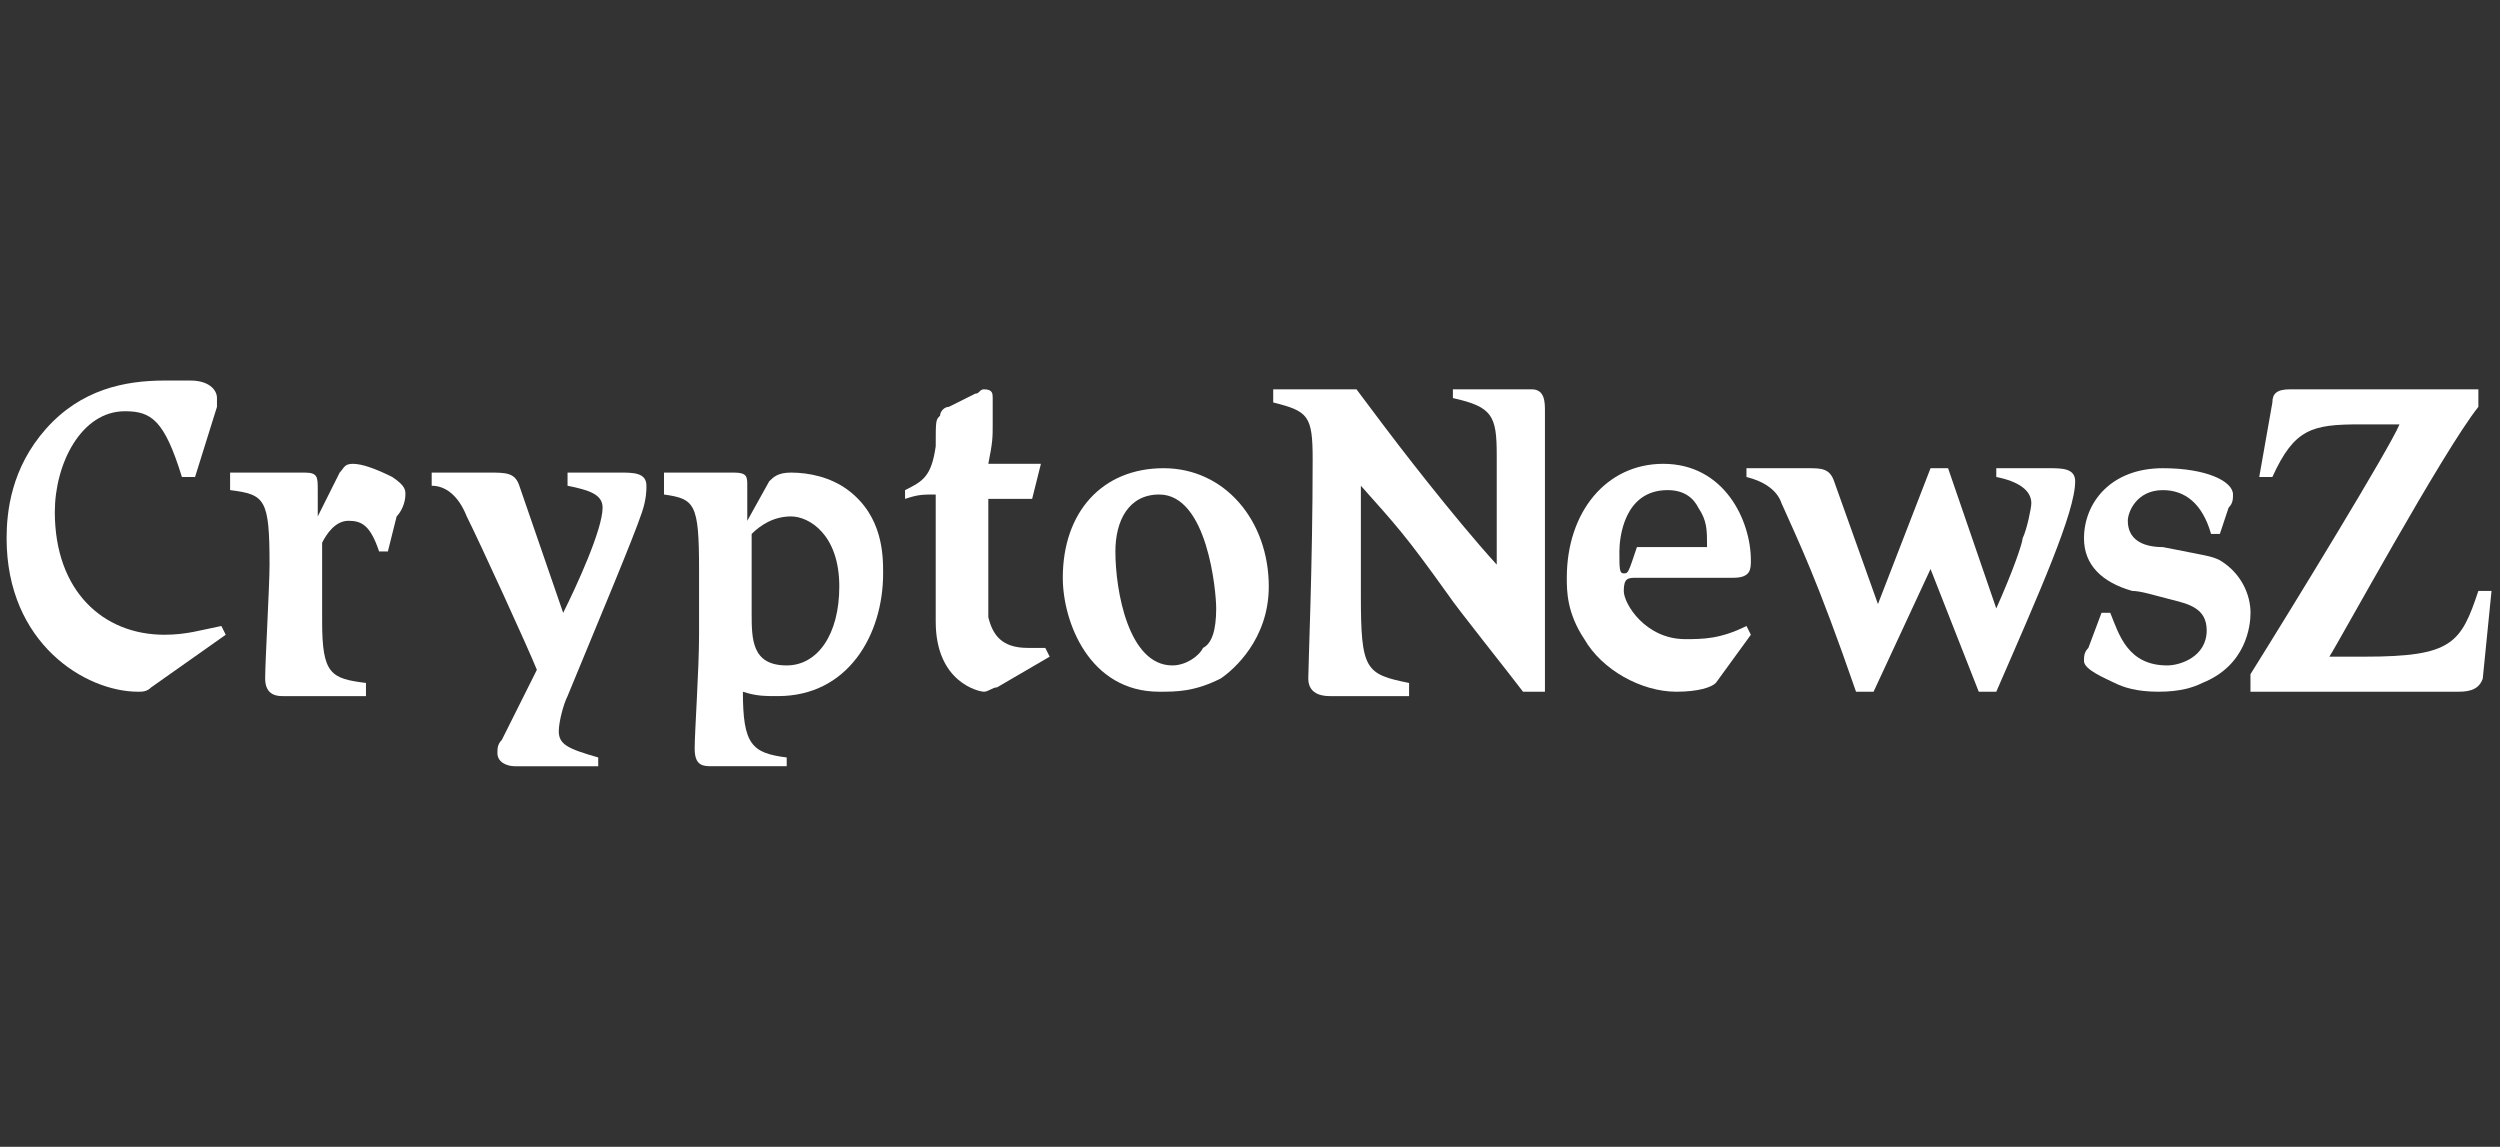
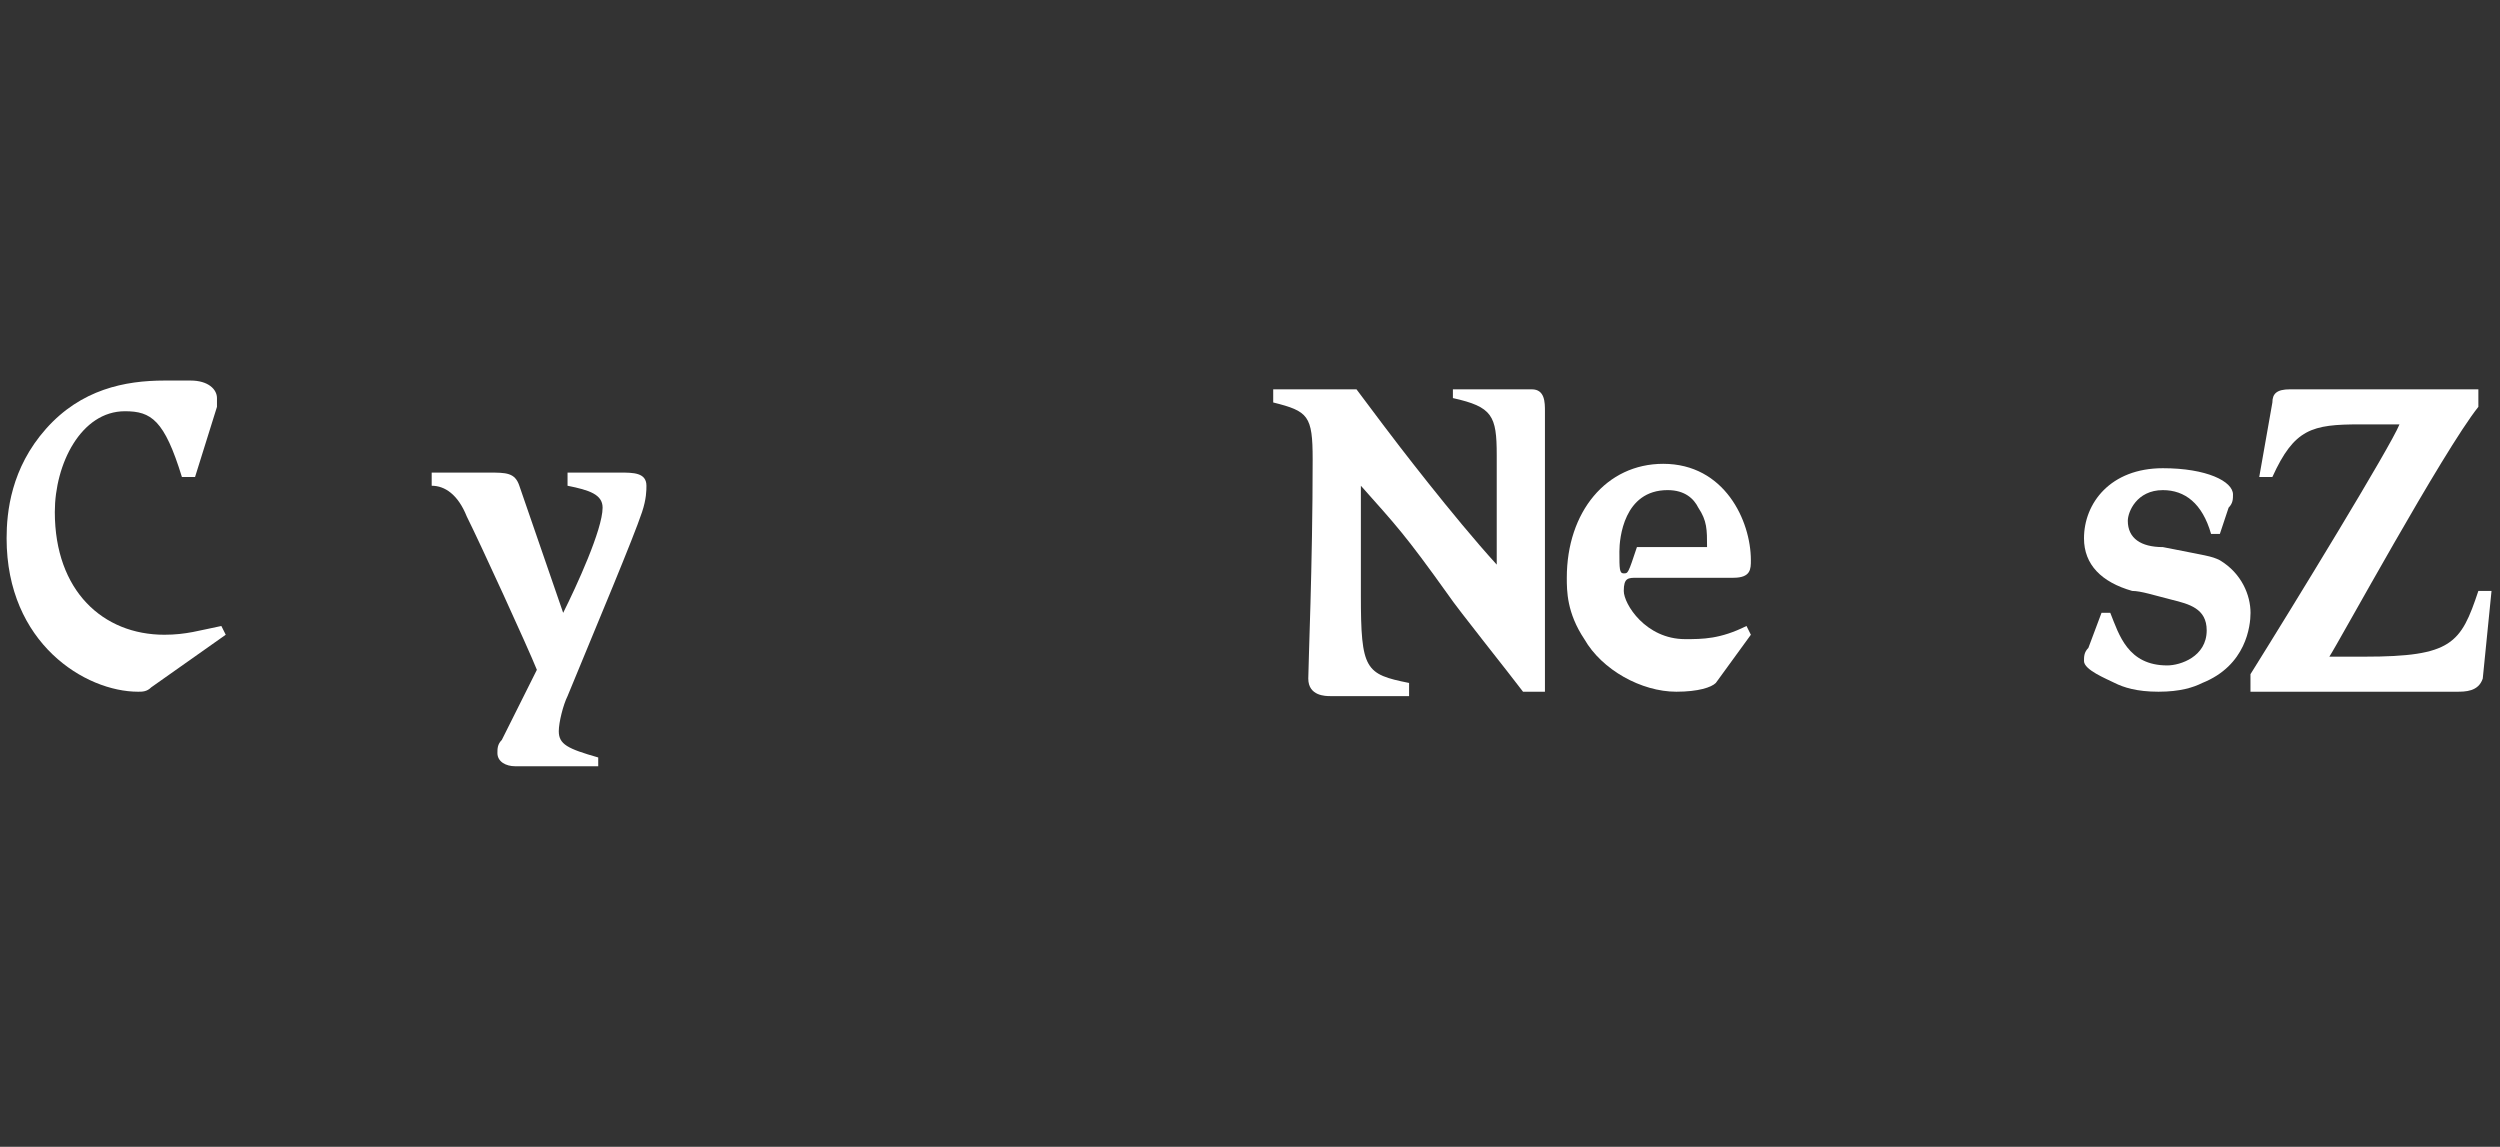
<svg xmlns="http://www.w3.org/2000/svg" width="218" height="100" viewBox="0 0 218 100" fill="none">
  <rect x="0" y="0" width="218" height="100" fill="#333333" stroke="none" />
  <path d="M13.187 59.936C12.805 60.318 12.423 60.318 12.041 60.318C7.455 60.318 0.576 56.114 0.576 46.943C0.576 44.65 0.958 40.828 4.015 37.388C7.072 33.949 10.894 33.184 14.334 33.184C15.098 33.184 15.862 33.184 16.627 33.184C18.155 33.184 18.92 33.949 18.92 34.713C18.92 34.713 18.92 35.095 18.92 35.477L17.009 41.592H15.862C14.334 36.624 13.187 35.86 10.894 35.86C7.072 35.86 4.78 40.446 4.78 44.65C4.78 51.529 8.983 55.35 14.334 55.35C16.244 55.35 17.391 54.968 19.302 54.586L19.684 55.35L13.187 59.936Z" fill="white" />
-   <path d="M33.823 48.089H33.058C32.294 45.796 31.53 45.413 30.383 45.413C29.237 45.413 28.472 46.56 28.09 47.324C28.09 47.706 28.09 48.853 28.09 49.617V54.203C28.09 58.789 28.855 59.171 31.912 59.554V60.7H24.651C24.268 60.7 23.122 60.7 23.122 59.171C23.122 57.643 23.504 51.146 23.504 49.235C23.504 43.503 23.122 43.12 20.065 42.738V41.21H26.561C27.708 41.21 27.708 41.592 27.708 42.738C27.708 43.12 27.708 43.885 27.708 45.031L29.619 41.21C30.001 40.828 30.001 40.445 30.765 40.445C31.53 40.445 32.676 40.828 34.205 41.592C35.351 42.356 35.351 42.738 35.351 43.12C35.351 43.885 34.969 44.649 34.587 45.031L33.823 48.089Z" fill="white" />
  <path d="M49.108 53.44C50.254 51.147 52.547 46.178 52.547 44.268C52.547 43.121 51.401 42.739 49.49 42.357V41.21H54.076C55.222 41.21 56.369 41.21 56.369 42.357C56.369 42.739 56.369 43.503 55.987 44.65C55.222 46.943 52.165 54.204 49.49 60.701C49.108 61.465 48.726 62.994 48.726 63.758C48.726 64.905 49.49 65.287 52.165 66.051V66.816H44.904C44.14 66.816 43.375 66.433 43.375 65.669C43.375 65.287 43.375 64.905 43.758 64.522L46.815 58.408C46.05 56.497 41.847 47.325 40.7 45.032C39.936 43.121 38.789 42.357 37.643 42.357V41.21H42.611C44.14 41.21 44.904 41.21 45.286 42.357L49.108 53.44Z" fill="white" />
-   <path d="M68.983 66.815H62.105C61.34 66.815 60.576 66.815 60.576 65.286C60.576 63.758 60.958 58.407 60.958 55.35V53.057V49.618C60.958 43.885 60.576 43.503 57.901 43.121V41.21H64.015C65.162 41.21 65.162 41.592 65.162 42.356C65.162 42.739 65.162 43.503 65.162 45.414L67.073 41.974C67.455 41.592 67.837 41.21 68.983 41.21C70.512 41.21 72.423 41.592 73.952 42.739C77.009 45.032 77.009 48.471 77.009 50C77.009 55.35 73.952 60.7 67.837 60.7C66.69 60.7 65.926 60.7 64.78 60.318C64.78 64.904 65.544 65.669 68.601 66.051V66.815H68.983ZM68.983 45.032C67.455 45.032 66.308 45.796 65.544 46.56C65.544 47.707 65.544 52.675 65.544 53.439C65.544 55.732 65.544 58.025 68.601 58.025C71.276 58.025 73.187 55.35 73.187 51.146C73.187 46.56 70.512 45.032 68.983 45.032Z" fill="white" />
-   <path d="M90.002 43.503H86.181C86.181 48.471 86.181 52.675 86.181 53.822C86.563 55.35 87.327 56.497 89.62 56.497C90.002 56.497 90.767 56.497 91.149 56.497L91.531 57.261L86.945 59.936C86.563 59.936 86.181 60.318 85.799 60.318C85.416 60.318 81.595 59.554 81.595 54.204C81.595 51.146 81.595 48.089 81.595 43.121C80.448 43.121 80.066 43.121 78.92 43.503V42.739C80.448 41.974 81.213 41.592 81.595 38.917C81.595 36.624 81.595 36.624 81.977 36.242C81.977 35.86 82.359 35.477 82.741 35.477L85.034 34.331C85.416 34.331 85.416 33.949 85.799 33.949C86.563 33.949 86.563 34.331 86.563 34.713C86.563 35.477 86.563 35.477 86.563 37.006C86.563 38.153 86.563 38.535 86.181 40.446H90.767L90.002 43.503Z" fill="white" />
-   <path d="M101.466 40.828C106.816 40.828 110.638 45.414 110.638 51.146C110.638 55.732 107.58 58.407 106.434 59.172C104.141 60.318 102.612 60.318 101.084 60.318C94.969 60.318 92.676 54.204 92.676 50.382C92.676 44.65 96.115 40.828 101.466 40.828ZM102.23 58.025C103.377 58.025 104.523 57.261 104.905 56.497C105.67 56.114 106.052 54.968 106.052 53.057C106.052 51.529 105.287 43.121 101.084 43.121C98.409 43.121 97.262 45.414 97.262 48.089C97.262 51.529 98.409 58.025 102.23 58.025Z" fill="white" />
  <path d="M110.642 33.949H118.286L120.579 37.006C121.725 38.535 126.693 45.032 130.515 49.235C130.515 45.032 130.515 40.828 130.515 39.681C130.515 36.242 130.133 35.477 126.693 34.713V33.949H133.572C134.719 33.949 134.719 35.095 134.719 35.859C134.719 38.153 134.719 51.528 134.719 60.318H132.808C131.661 58.789 127.075 53.057 126.311 51.91C122.489 46.56 121.725 45.796 118.668 42.356C118.668 45.414 118.668 45.796 118.668 51.91C118.668 58.407 119.05 58.789 122.872 59.554V60.7H115.993C115.61 60.7 114.082 60.7 114.082 59.172C114.082 58.025 114.464 49.235 114.464 40.063C114.464 36.242 114.082 35.859 111.024 35.095V33.949H110.642Z" fill="white" />
  <path d="M149.619 59.554C149.237 59.936 148.09 60.318 146.179 60.318C143.122 60.318 139.683 58.407 138.154 55.732C136.625 53.439 136.625 51.528 136.625 50.382C136.625 44.649 140.065 40.445 145.033 40.445C150.383 40.445 152.676 45.413 152.676 48.853C152.676 49.617 152.676 50.382 151.148 50.382C150.383 50.382 147.326 50.382 146.944 50.382C145.415 50.382 144.269 50.382 142.74 50.382C141.976 50.382 141.593 50.382 141.593 51.528C141.593 52.675 143.504 55.732 146.944 55.732C148.472 55.732 150.001 55.732 152.294 54.585L152.676 55.35L149.619 59.554ZM141.593 49.999C141.976 49.999 141.976 49.999 142.74 47.706C144.651 47.706 145.033 47.706 145.797 47.706C146.179 47.706 146.944 47.706 148.855 47.706C148.855 46.178 148.855 45.413 148.09 44.267C147.708 43.503 146.944 42.738 145.415 42.738C141.593 42.738 141.211 46.942 141.211 48.089C141.211 49.617 141.211 49.999 141.593 49.999Z" fill="white" />
-   <path d="M174.076 53.057C175.605 49.618 176.369 47.325 176.369 46.943C176.751 46.178 177.133 44.267 177.133 43.885C177.133 42.739 175.987 41.974 174.076 41.592V40.828H178.662C179.808 40.828 180.955 40.828 180.955 41.974C180.955 44.65 177.898 51.529 174.076 60.318H172.547L168.343 49.618L163.375 60.318H161.847C158.407 50.382 156.878 47.325 155.35 43.885C154.968 42.739 153.821 41.974 152.292 41.592V40.828H157.643C158.789 40.828 159.554 40.828 159.936 41.974L163.757 52.675L168.343 40.828H169.872L174.076 53.057Z" fill="white" />
  <path d="M193.571 46.56H192.806C192.042 43.885 190.513 42.739 188.603 42.739C186.31 42.739 185.545 44.65 185.545 45.414C185.545 46.943 186.692 47.707 188.603 47.707C192.424 48.471 192.806 48.471 193.571 48.853C195.482 50 196.246 51.911 196.246 53.439C196.246 54.586 195.864 58.025 192.042 59.554C191.278 59.936 190.131 60.318 188.22 60.318C186.31 60.318 185.163 59.936 184.399 59.554C183.634 59.172 181.724 58.407 181.724 57.643C181.724 57.261 181.724 56.879 182.106 56.497L183.252 53.439H184.017C184.781 55.35 185.545 58.025 188.985 58.025C190.131 58.025 192.424 57.261 192.424 54.968C192.424 53.057 190.896 52.675 189.367 52.293C187.838 51.911 186.692 51.529 185.927 51.529C183.252 50.764 181.724 49.236 181.724 46.943C181.724 43.885 184.017 40.828 188.603 40.828C192.424 40.828 194.717 41.974 194.717 43.121C194.717 43.503 194.717 43.885 194.335 44.267L193.571 46.56Z" fill="white" />
  <path d="M216.496 59.172C216.114 60.318 214.968 60.318 214.203 60.318H196.241V58.789C200.063 52.675 208.471 38.917 209.235 37.006C208.089 37.006 206.942 37.006 205.796 37.006C201.592 37.006 200.063 37.388 198.152 41.592H197.006L198.152 35.095C198.152 34.331 198.534 33.949 199.681 33.949H216.114V35.477C213.057 39.299 203.885 56.114 203.12 57.261C203.503 57.261 204.267 57.261 206.178 57.261C213.821 57.261 214.585 56.114 216.114 51.528H217.261L216.496 59.172Z" fill="white" />
</svg>